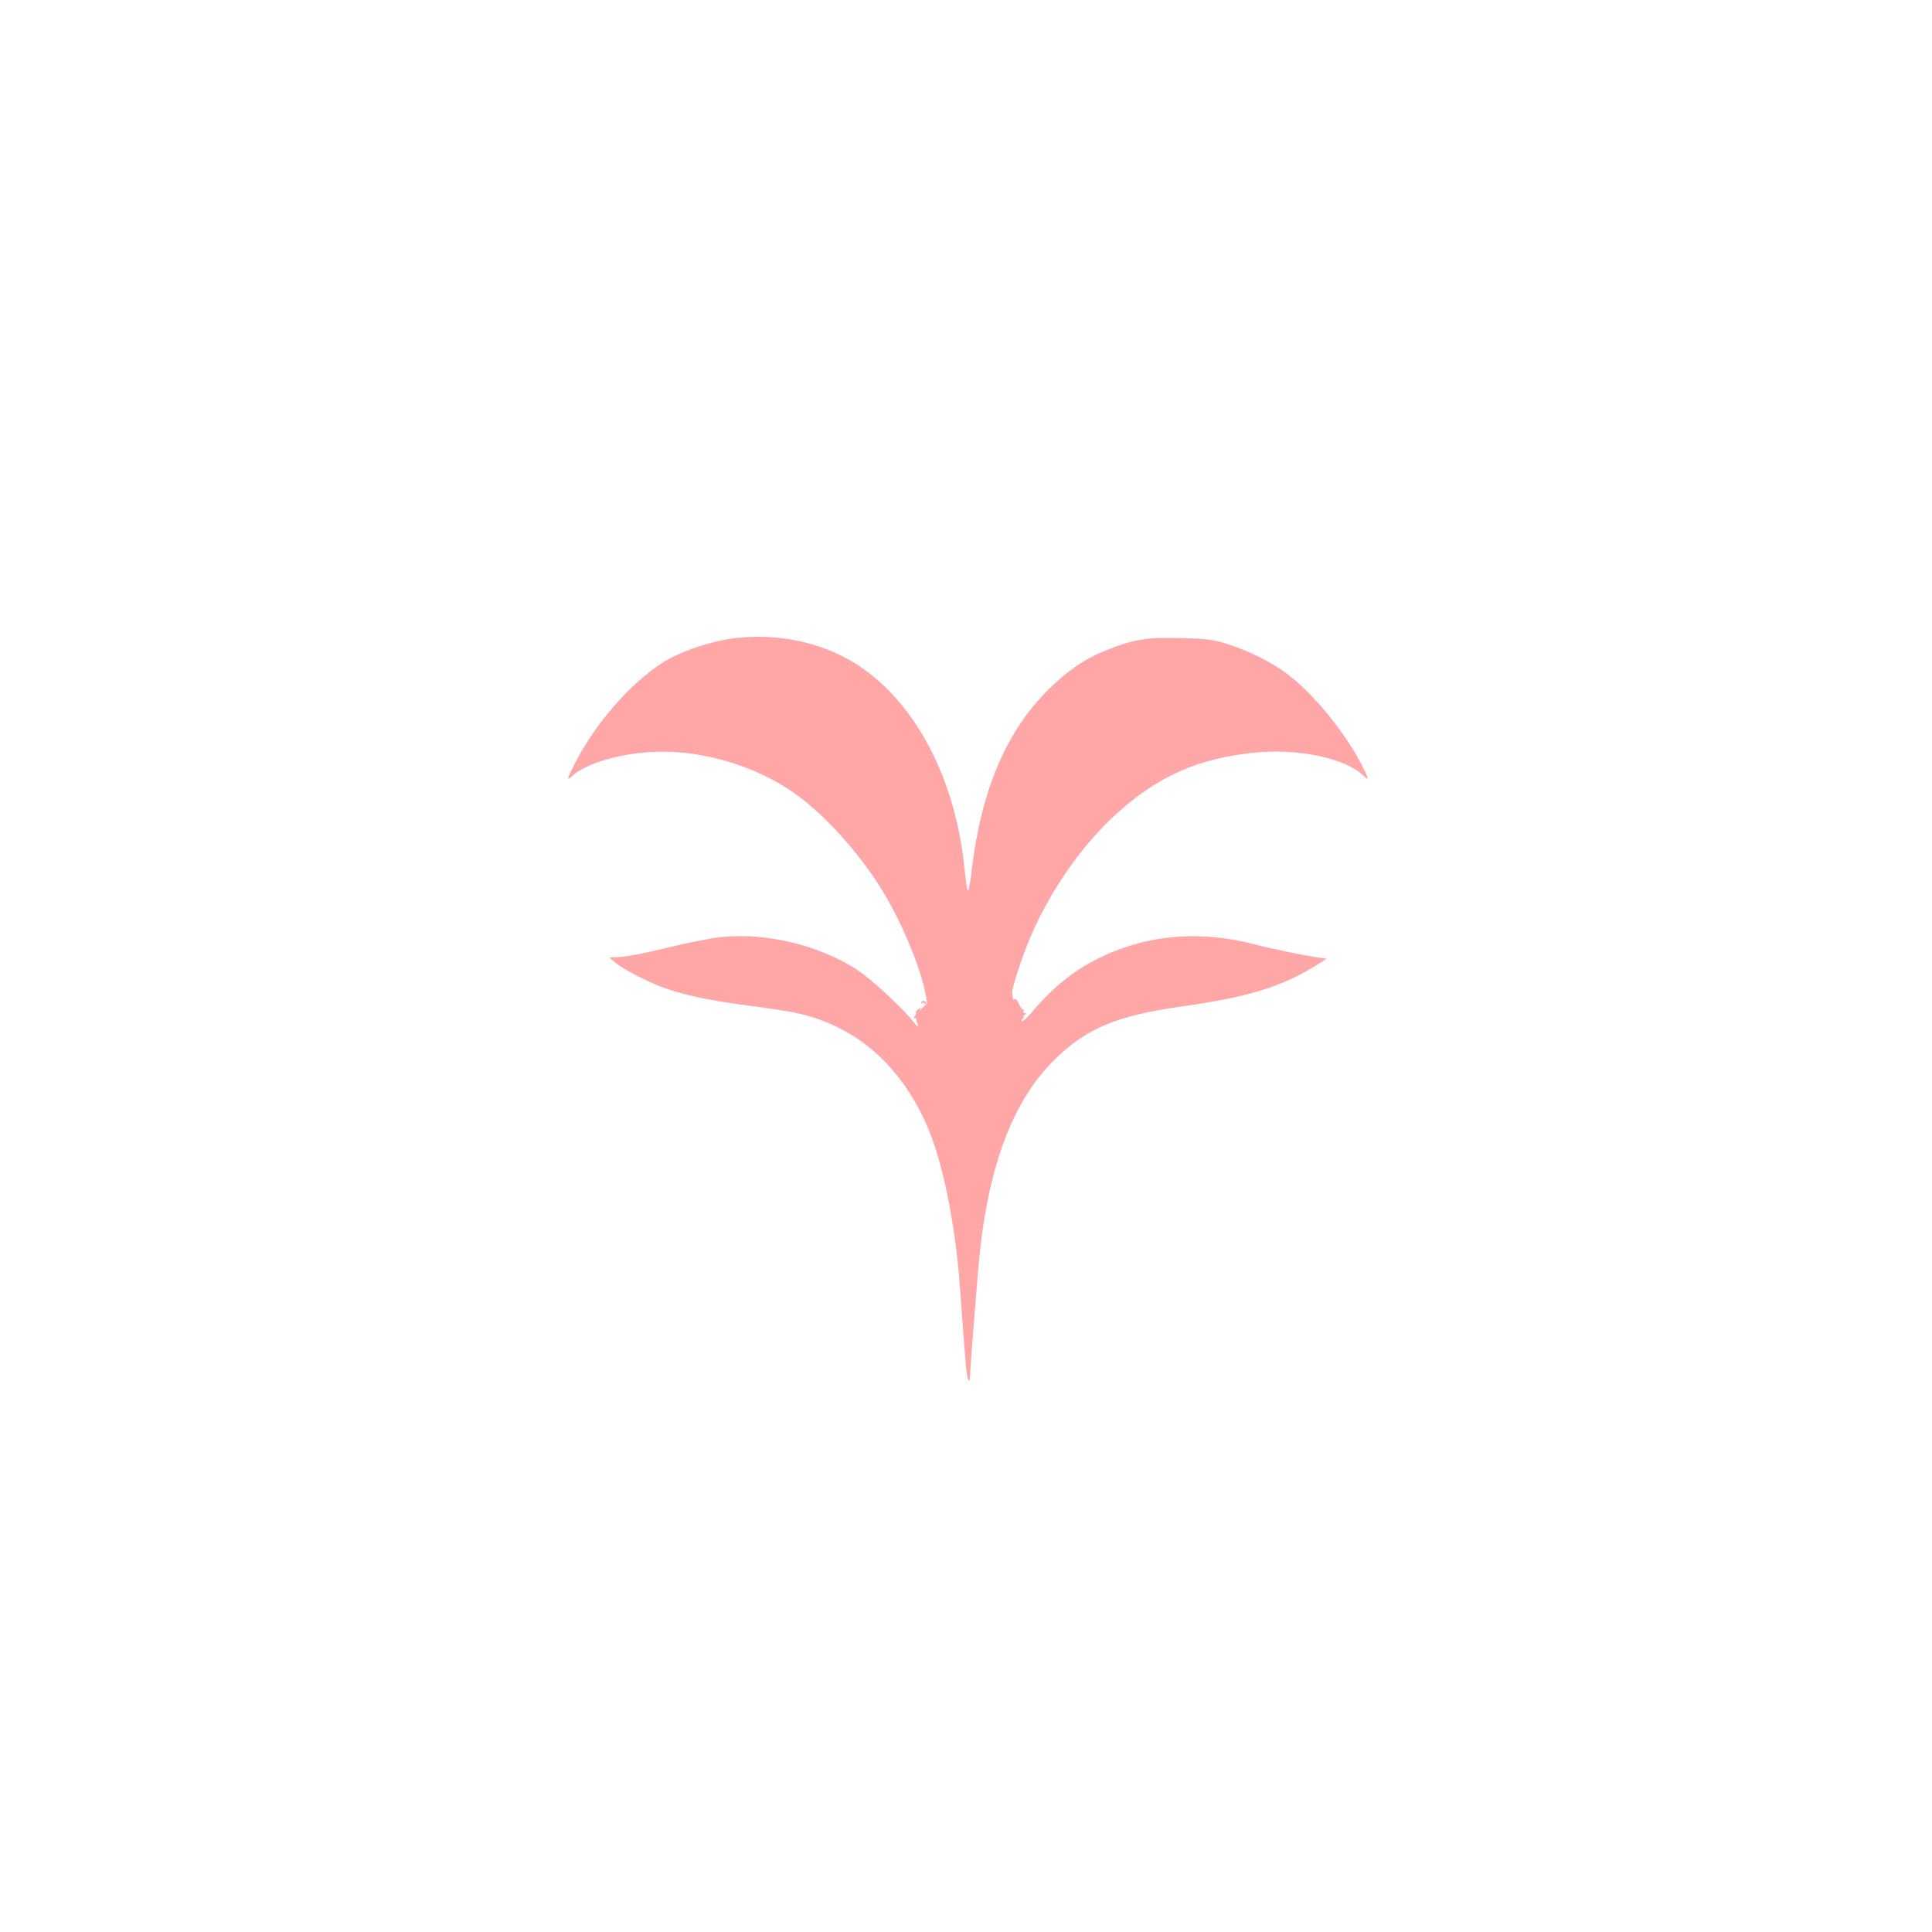
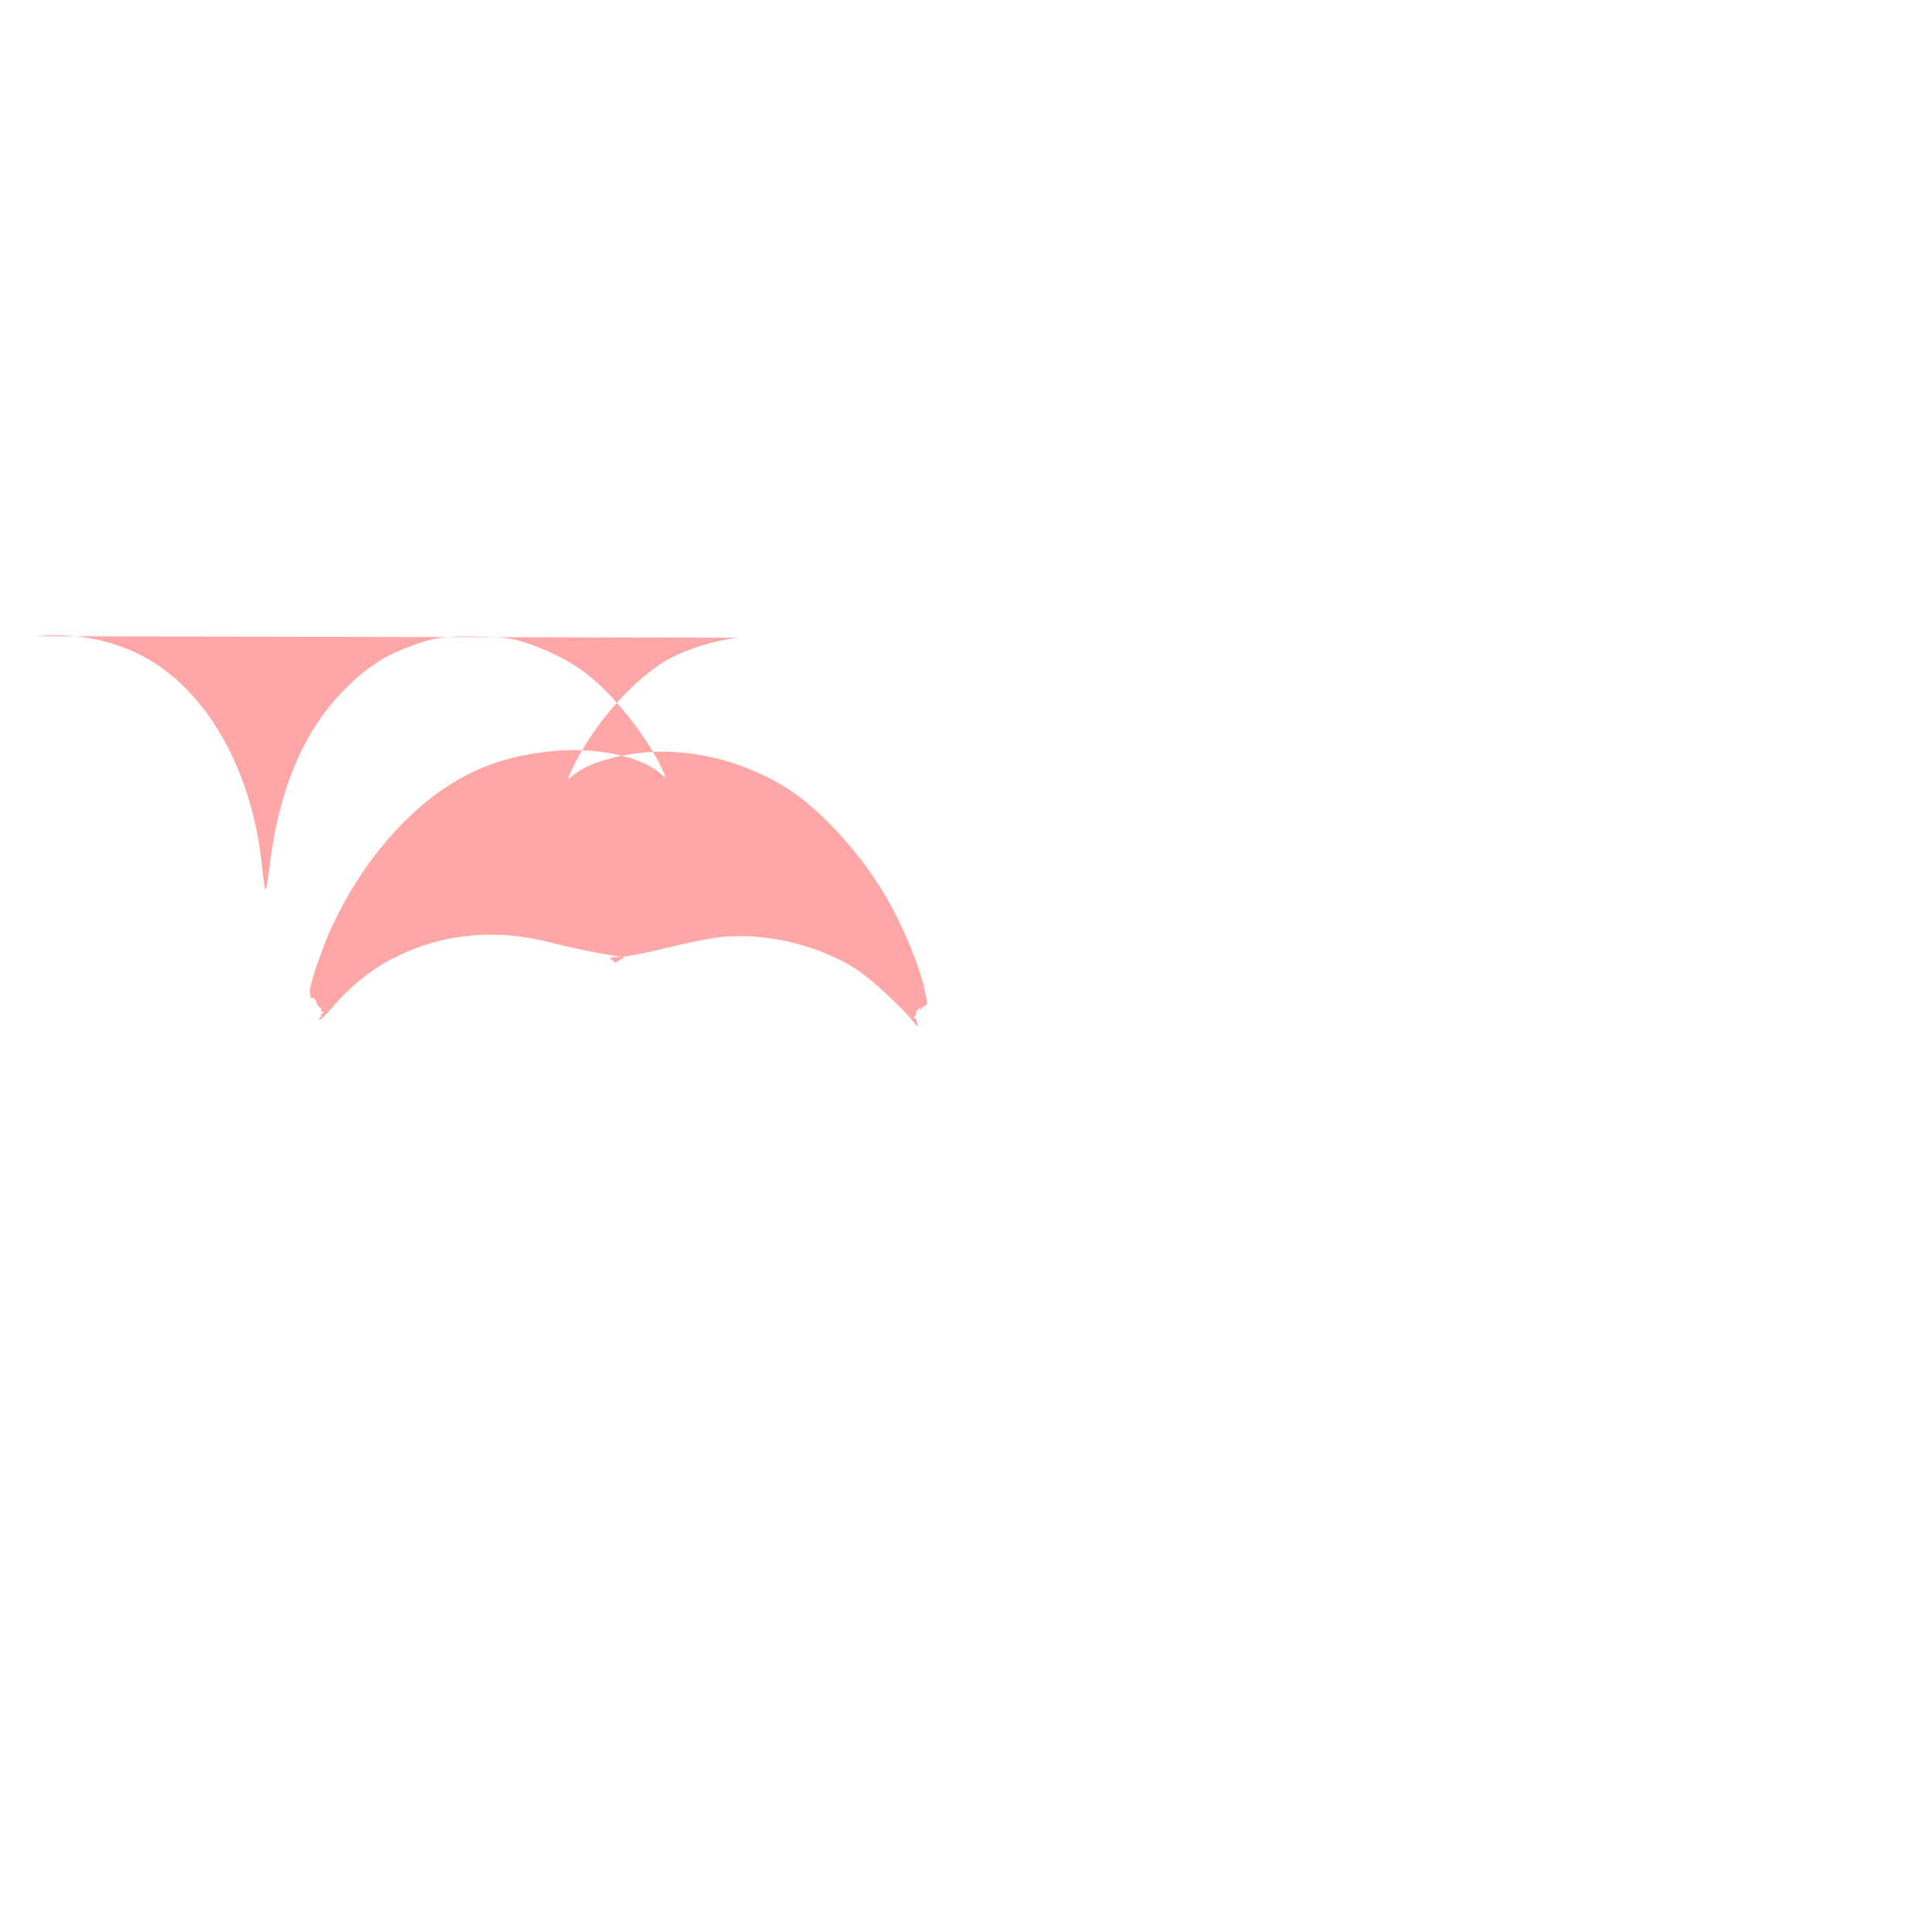
<svg xmlns="http://www.w3.org/2000/svg" version="1.0" width="1024pt" height="1024pt" viewBox="0 0 1024 1024" preserveAspectRatio="xMidYMid meet">
  <g transform="translate(0,1024) scale(0.1,-0.1)" fill="#ffa6a6" stroke="none">
-     <path d="M3915 6860 c-134 -13 -309 -71 -409 -136 -174 -114 -356 -326 -462 -536 -40 -79 -42 -89 -11 -61 64 59 215 109 377 124 280 27 597 -63 825 -233 150 -112 322 -305 437 -491 97 -155 198 -391 229 -534 15 -69 15 -78 4 -82 -5 -2 -16 -11 -23 -20 -10 -12 -12 -12 -6 -1 7 13 6 13 -9 1 -10 -8 -15 -16 -12 -19 3 -3 -1 -12 -8 -20 -6 -9 -7 -13 -1 -9 6 3 11 1 11 -6 0 -7 4 -21 8 -32 4 -11 -5 -4 -20 15 -60 76 -224 228 -299 278 -203 133 -489 201 -729 175 -56 -7 -184 -32 -284 -57 -99 -25 -209 -46 -243 -48 l-61 -3 33 -28 c46 -38 188 -110 278 -140 108 -36 241 -63 430 -87 91 -12 197 -28 237 -36 312 -64 547 -258 696 -577 89 -189 161 -537 186 -892 28 -392 34 -461 42 -475 5 -9 9 -10 9 -3 0 32 41 550 50 643 49 498 182 844 407 1061 165 160 326 226 663 274 361 51 539 106 725 224 l47 30 -39 5 c-88 13 -254 47 -341 70 -297 78 -580 52 -837 -77 -121 -60 -235 -152 -332 -266 -32 -38 -62 -67 -66 -64 -5 3 -3 9 4 14 8 5 10 9 4 9 -5 0 -3 5 5 10 11 7 11 10 2 10 -7 0 -10 5 -7 10 3 6 2 10 -3 10 -5 0 -15 13 -22 30 -7 16 -16 27 -21 24 -5 -3 -9 -2 -10 3 0 4 -2 17 -4 27 -5 28 65 235 118 348 153 328 382 601 637 759 155 96 320 149 532 170 227 23 474 -29 571 -119 35 -33 34 -25 -4 51 -87 172 -261 385 -399 487 -82 61 -200 120 -310 155 -74 24 -105 29 -247 33 -186 5 -255 -6 -400 -65 -115 -46 -199 -103 -303 -205 -227 -222 -362 -542 -411 -971 -7 -59 -16 -104 -19 -100 -4 5 -12 62 -19 128 -52 507 -294 932 -631 1109 -167 88 -363 125 -565 106z" />
-     <path d="M4884 4929 c-4 -7 -3 -9 4 -5 5 3 13 0 15 -6 4 -9 6 -10 6 -1 1 17 -16 25 -25 12z" />
+     <path d="M3915 6860 c-134 -13 -309 -71 -409 -136 -174 -114 -356 -326 -462 -536 -40 -79 -42 -89 -11 -61 64 59 215 109 377 124 280 27 597 -63 825 -233 150 -112 322 -305 437 -491 97 -155 198 -391 229 -534 15 -69 15 -78 4 -82 -5 -2 -16 -11 -23 -20 -10 -12 -12 -12 -6 -1 7 13 6 13 -9 1 -10 -8 -15 -16 -12 -19 3 -3 -1 -12 -8 -20 -6 -9 -7 -13 -1 -9 6 3 11 1 11 -6 0 -7 4 -21 8 -32 4 -11 -5 -4 -20 15 -60 76 -224 228 -299 278 -203 133 -489 201 -729 175 -56 -7 -184 -32 -284 -57 -99 -25 -209 -46 -243 -48 l-61 -3 33 -28 l47 30 -39 5 c-88 13 -254 47 -341 70 -297 78 -580 52 -837 -77 -121 -60 -235 -152 -332 -266 -32 -38 -62 -67 -66 -64 -5 3 -3 9 4 14 8 5 10 9 4 9 -5 0 -3 5 5 10 11 7 11 10 2 10 -7 0 -10 5 -7 10 3 6 2 10 -3 10 -5 0 -15 13 -22 30 -7 16 -16 27 -21 24 -5 -3 -9 -2 -10 3 0 4 -2 17 -4 27 -5 28 65 235 118 348 153 328 382 601 637 759 155 96 320 149 532 170 227 23 474 -29 571 -119 35 -33 34 -25 -4 51 -87 172 -261 385 -399 487 -82 61 -200 120 -310 155 -74 24 -105 29 -247 33 -186 5 -255 -6 -400 -65 -115 -46 -199 -103 -303 -205 -227 -222 -362 -542 -411 -971 -7 -59 -16 -104 -19 -100 -4 5 -12 62 -19 128 -52 507 -294 932 -631 1109 -167 88 -363 125 -565 106z" />
  </g>
</svg>